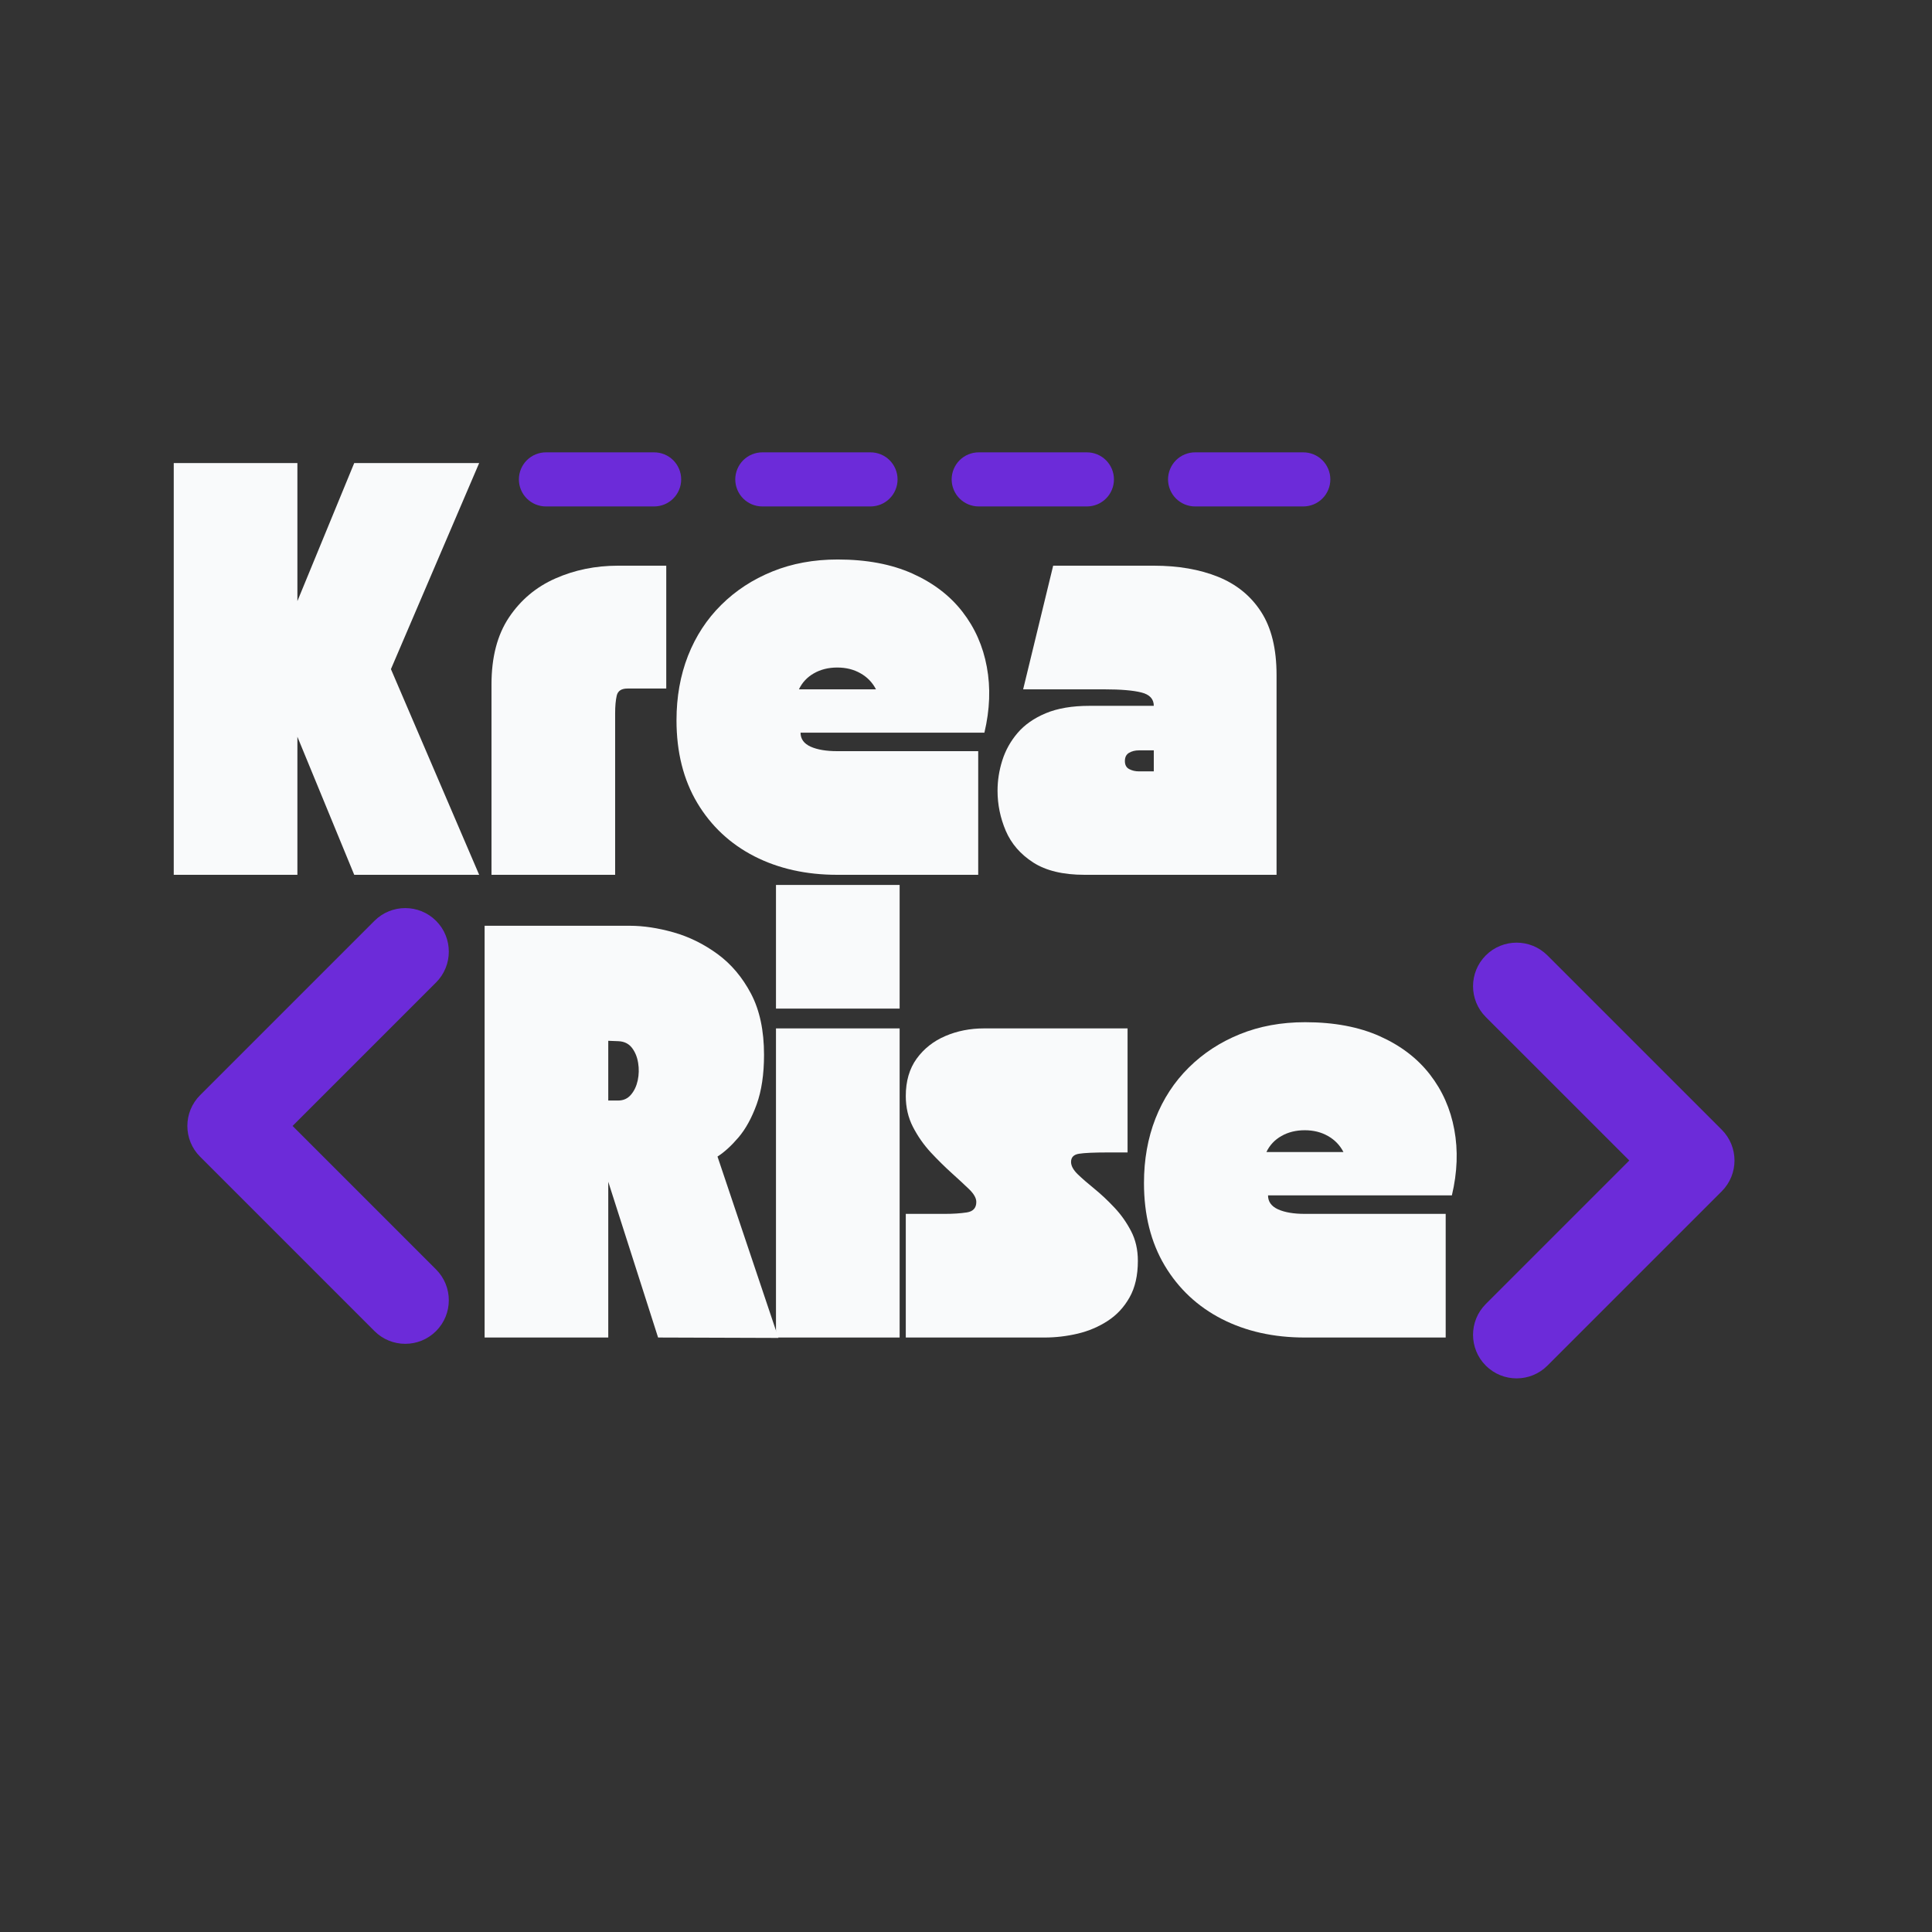
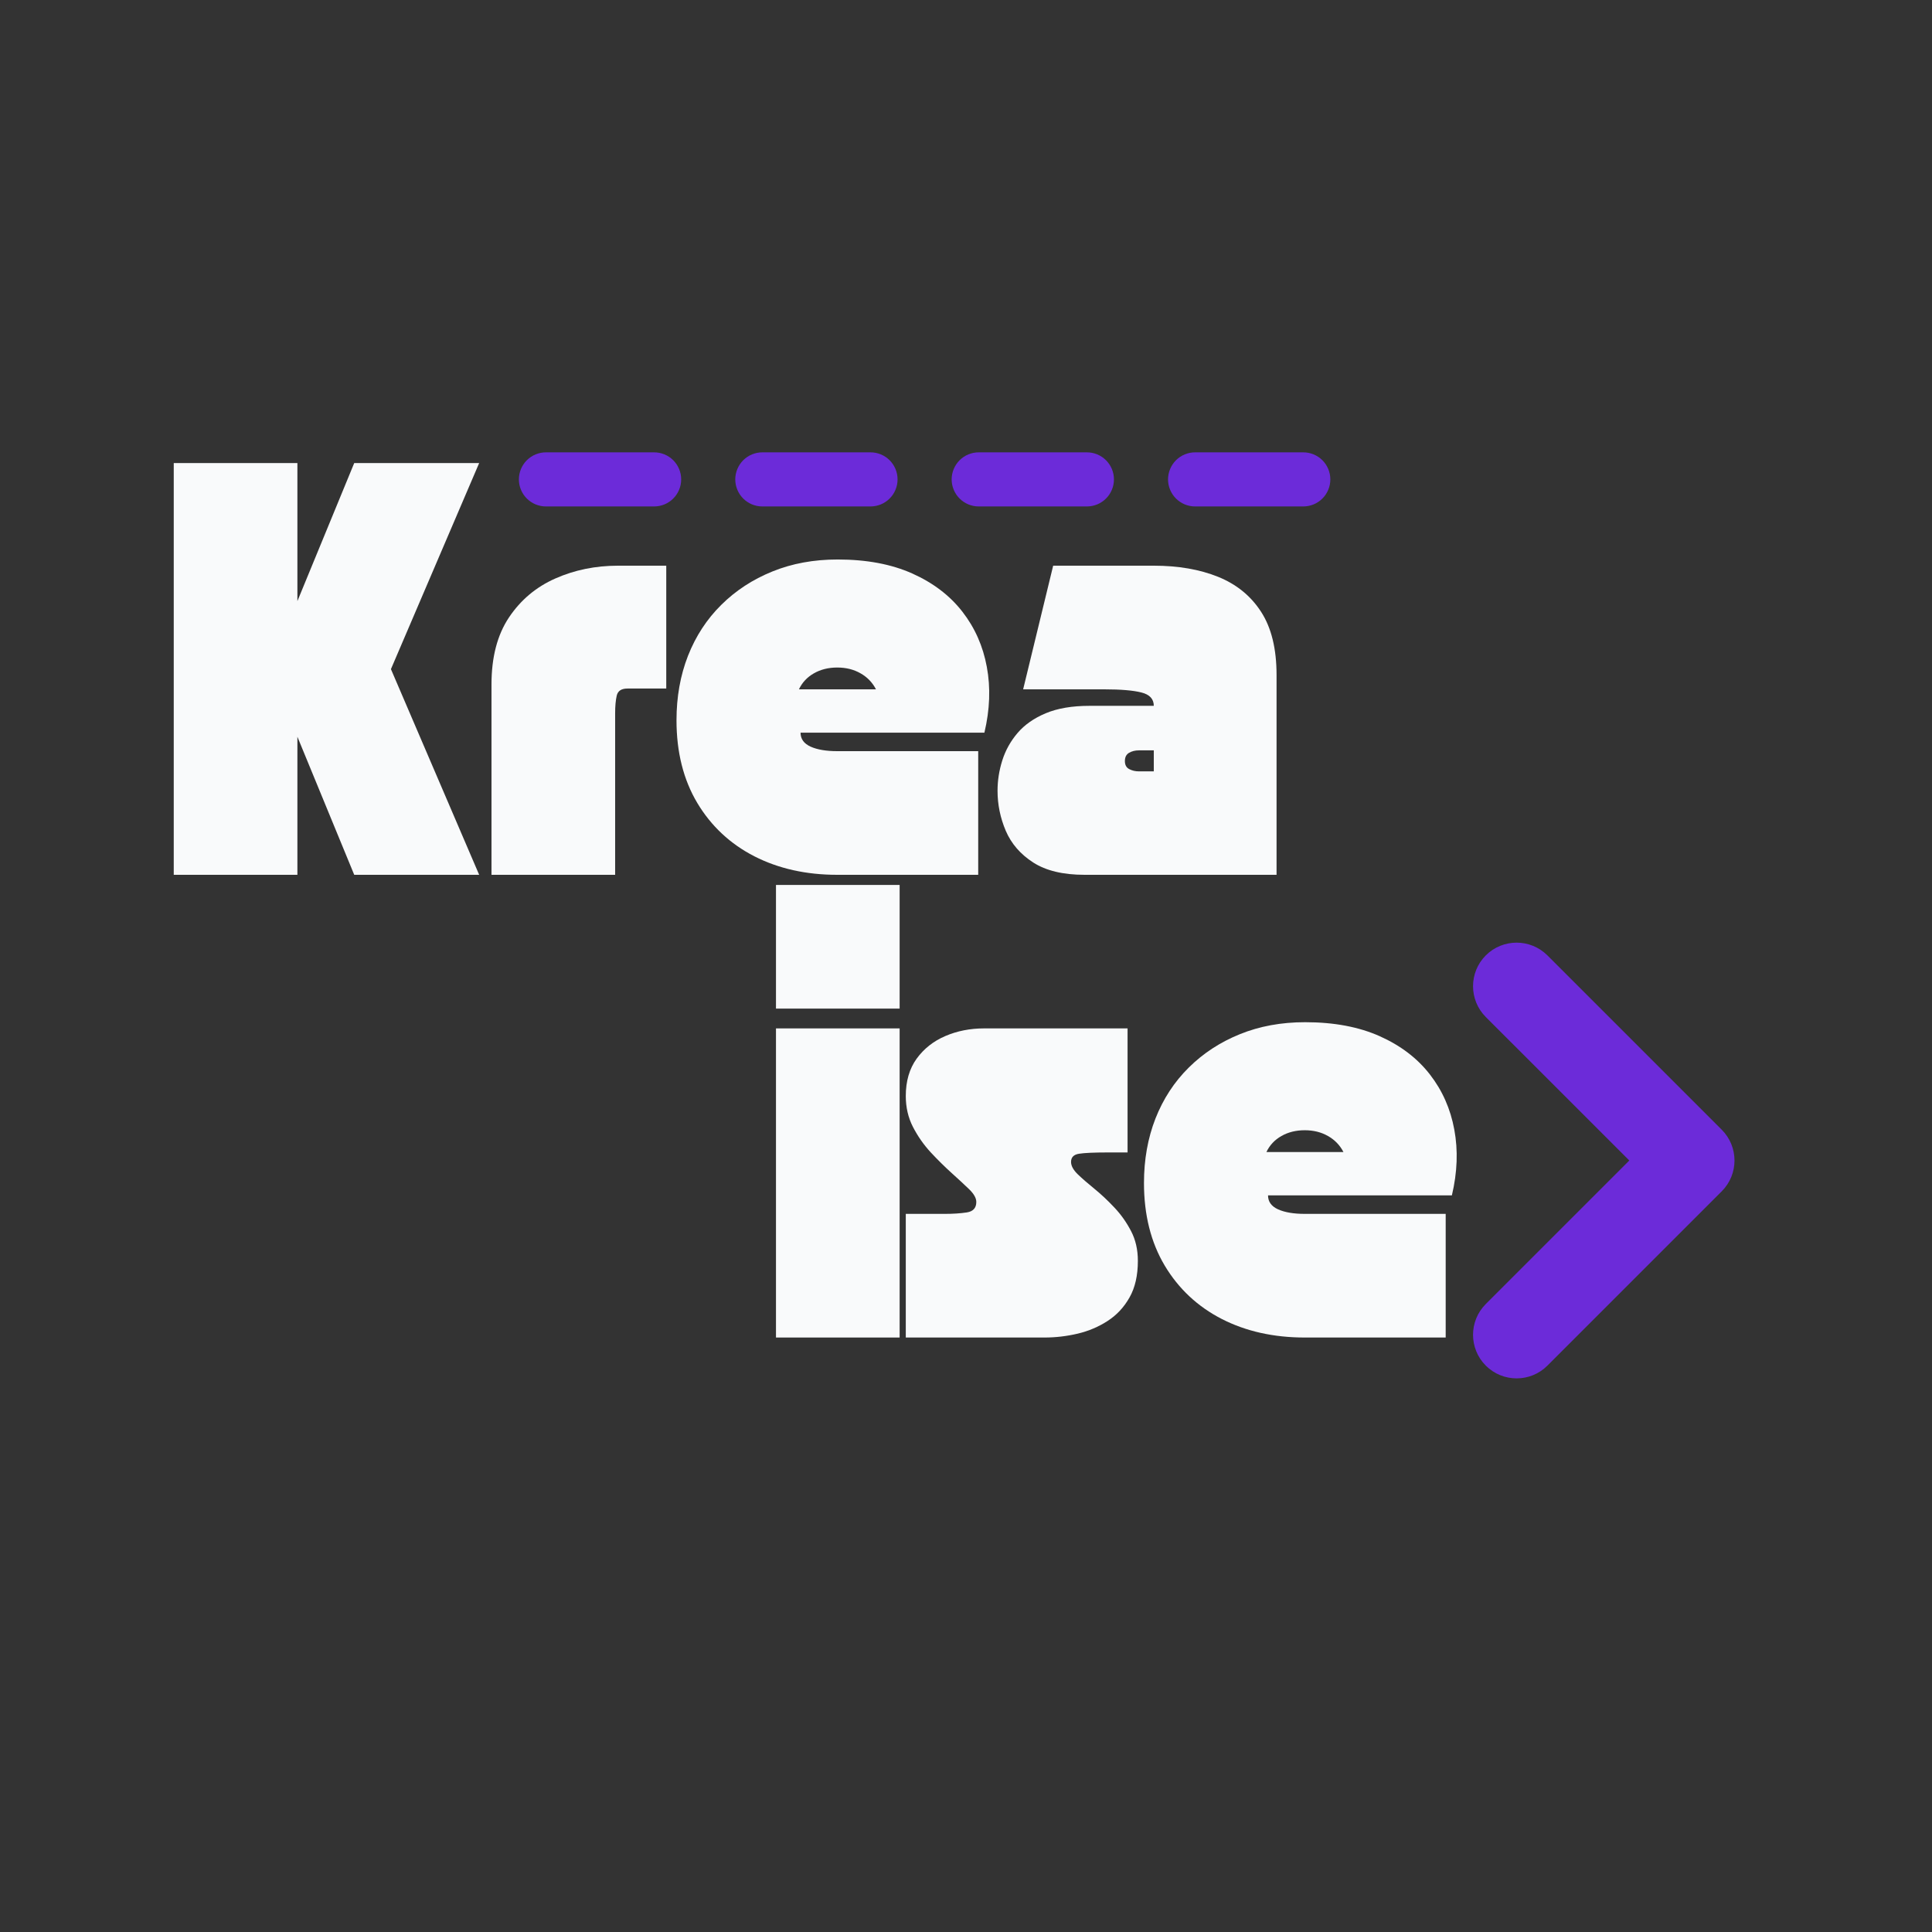
<svg xmlns="http://www.w3.org/2000/svg" width="500" zoomAndPan="magnify" viewBox="0 0 375 375" height="500" preserveAspectRatio="xMidYMid meet" version="1.0">
  <rect x="0" y="0" width="375" height="375" fill="#333333" stroke="none" />
  <defs>
    <g />
    <clipPath id="2a6a1ec1bb">
-       <path d="M 36 163.609 L 92.539 163.609 L 92.539 287 L 36 287 Z M 36 163.609 " clip-rule="nonzero" />
-     </clipPath>
+       </clipPath>
    <clipPath id="ac5d694c2f">
      <path d="M 283.492 157 L 337 157 L 337 287.191 L 283.492 287.191 Z M 283.492 157 " clip-rule="nonzero" />
    </clipPath>
  </defs>
  <g clip-path="url(#2a6a1ec1bb)">
-     <path fill="#6c2bd9" d="M 129.73 157.012 L 95.898 275.43 C 94.621 279.918 97.227 284.605 101.707 285.891 C 106.199 287.168 110.887 284.562 112.172 280.082 L 146.004 161.664 C 147.281 157.172 144.676 152.488 140.195 151.203 C 135.703 149.926 131.016 152.531 129.73 157.012 Z M 56.789 218.547 L 84.641 246.398 C 87.938 249.699 87.938 255.062 84.641 258.359 C 81.34 261.66 75.98 261.66 72.68 258.359 L 38.848 224.527 C 35.539 221.227 35.539 215.867 38.848 212.566 L 72.68 178.734 C 75.98 175.434 81.34 175.434 84.641 178.734 C 87.938 182.031 87.938 187.395 84.641 190.695 Z M 185.117 218.547 L 157.262 190.695 C 153.965 187.395 153.965 182.031 157.262 178.734 C 160.562 175.434 165.926 175.434 169.223 178.734 L 203.055 212.566 C 206.363 215.867 206.363 221.227 203.055 224.527 L 169.223 258.359 C 165.926 261.66 160.562 261.66 157.262 258.359 C 153.965 255.062 153.965 249.699 157.262 246.398 Z M 185.117 218.547 " fill-opacity="1" fill-rule="evenodd" />
-   </g>
+     </g>
  <g fill="#f9fafb" fill-opacity="1">
    <g transform="translate(92.86, 259.612)">
      <g>
-         <path d="M 1.203 0 L 1.203 -79.922 L 29.359 -79.922 C 32.023 -79.922 34.863 -79.492 37.875 -78.641 C 40.895 -77.785 43.738 -76.383 46.406 -74.438 C 49.07 -72.488 51.242 -69.914 52.922 -66.719 C 54.598 -63.52 55.438 -59.57 55.438 -54.875 C 55.438 -51.094 54.957 -47.879 54 -45.234 C 53.039 -42.598 51.867 -40.469 50.484 -38.844 C 49.098 -37.219 47.738 -35.977 46.406 -35.125 L 58.234 0.078 L 34.875 0 L 25.203 -30.234 L 25.203 0 Z M 27.203 -57.516 L 25.203 -57.594 L 25.203 -46 L 27.125 -46 C 28.133 -46 28.957 -46.367 29.594 -47.109 C 30.238 -47.859 30.68 -48.789 30.922 -49.906 C 31.16 -51.031 31.188 -52.164 31 -53.312 C 30.812 -54.469 30.41 -55.441 29.797 -56.234 C 29.18 -57.035 28.316 -57.461 27.203 -57.516 Z M 27.203 -57.516 " />
-       </g>
+         </g>
    </g>
  </g>
  <g fill="#f9fafb" fill-opacity="1">
    <g transform="translate(149.415, 259.612)">
      <g>
        <path d="M 25.203 0 L 1.203 0 L 1.203 -60 L 25.203 -60 Z M 25.203 -63.844 L 1.203 -63.844 L 1.203 -87.844 L 25.203 -87.844 Z M 25.203 -63.844 " />
      </g>
    </g>
  </g>
  <g fill="#f9fafb" fill-opacity="1">
    <g transform="translate(175.812, 259.612)">
      <g>
        <path d="M 26.953 0 L 0 0 L 0 -24 L 7.594 -24 C 9.195 -24 10.613 -24.094 11.844 -24.281 C 13.07 -24.469 13.688 -25.145 13.688 -26.312 C 13.688 -27.062 13.219 -27.891 12.281 -28.797 C 11.344 -29.703 10.207 -30.754 8.875 -31.953 C 7.539 -33.16 6.191 -34.492 4.828 -35.953 C 3.473 -37.422 2.328 -39.062 1.391 -40.875 C 0.461 -42.688 0 -44.688 0 -46.875 C 0 -49.758 0.703 -52.176 2.109 -54.125 C 3.523 -56.07 5.379 -57.535 7.672 -58.516 C 9.973 -59.504 12.484 -60 15.203 -60 L 43.047 -60 L 43.047 -35.922 L 39.203 -35.922 C 36.535 -35.922 34.68 -35.836 33.641 -35.672 C 32.598 -35.516 32.078 -34.984 32.078 -34.078 C 32.078 -33.328 32.516 -32.523 33.391 -31.672 C 34.273 -30.828 35.359 -29.883 36.641 -28.844 C 37.922 -27.801 39.203 -26.598 40.484 -25.234 C 41.766 -23.879 42.844 -22.359 43.719 -20.672 C 44.602 -18.992 45.047 -17.062 45.047 -14.875 C 45.047 -12.051 44.508 -9.691 43.438 -7.797 C 42.375 -5.898 40.961 -4.379 39.203 -3.234 C 37.441 -2.086 35.492 -1.258 33.359 -0.75 C 31.223 -0.25 29.086 0 26.953 0 Z M 26.953 0 " />
      </g>
    </g>
  </g>
  <g fill="#f9fafb" fill-opacity="1">
    <g transform="translate(221.248, 259.612)">
      <g>
        <path d="M 0.797 -30 C 0.797 -34.531 1.539 -38.703 3.031 -42.516 C 4.531 -46.328 6.68 -49.617 9.484 -52.391 C 12.285 -55.172 15.594 -57.332 19.406 -58.875 C 23.219 -60.426 27.441 -61.203 32.078 -61.203 C 37.68 -61.203 42.508 -60.297 46.562 -58.484 C 50.613 -56.672 53.852 -54.203 56.281 -51.078 C 58.707 -47.961 60.289 -44.391 61.031 -40.359 C 61.781 -36.328 61.625 -32.07 60.562 -27.594 L 24.875 -27.594 C 24.875 -26.375 25.523 -25.469 26.828 -24.875 C 28.141 -24.289 29.863 -24 32 -24 C 32.375 -24 33.289 -24 34.75 -24 C 36.219 -24 37.992 -24 40.078 -24 C 42.16 -24 44.32 -24 46.562 -24 C 48.801 -24 50.879 -24 52.797 -24 C 54.723 -24 56.297 -24 57.516 -24 C 58.742 -24 59.359 -24 59.359 -24 L 59.359 0 C 59.359 0 57.062 0 52.469 0 C 47.883 0 41.062 0 32 0 C 25.969 0 20.602 -1.195 15.906 -3.594 C 11.219 -6 7.523 -9.453 4.828 -13.953 C 2.141 -18.461 0.797 -23.812 0.797 -30 Z M 32 -40.234 C 30.289 -40.234 28.781 -39.859 27.469 -39.109 C 26.164 -38.367 25.195 -37.332 24.562 -36 L 39.516 -36 C 38.828 -37.332 37.828 -38.367 36.516 -39.109 C 35.211 -39.859 33.707 -40.234 32 -40.234 Z M 32 -40.234 " />
      </g>
    </g>
  </g>
  <g clip-path="url(#ac5d694c2f)">
    <path fill="#6c2bd9" d="M 243.301 286.789 L 277.133 168.375 C 278.41 163.883 275.805 159.195 271.324 157.91 C 266.832 156.633 262.145 159.238 260.859 163.723 L 227.027 282.137 C 225.75 286.629 228.355 291.312 232.836 292.602 C 237.328 293.875 242.016 291.273 243.301 286.789 Z M 316.246 225.254 L 288.391 197.402 C 285.094 194.102 285.094 188.742 288.391 185.441 C 291.691 182.145 297.051 182.145 300.352 185.441 L 334.184 219.273 C 337.492 222.574 337.492 227.938 334.184 231.234 L 300.352 265.066 C 297.051 268.367 291.691 268.367 288.391 265.066 C 285.094 261.77 285.094 256.406 288.391 253.109 Z M 187.914 225.254 L 215.77 253.109 C 219.066 256.406 219.066 261.77 215.77 265.066 C 212.469 268.367 207.109 268.367 203.809 265.066 L 169.977 231.234 C 166.668 227.938 166.668 222.574 169.977 219.273 L 203.809 185.441 C 207.109 182.145 212.469 182.145 215.77 185.441 C 219.066 188.742 219.066 194.102 215.77 197.402 Z M 187.914 225.254 " fill-opacity="1" fill-rule="evenodd" />
  </g>
  <g fill="#f9fafb" fill-opacity="1">
    <g transform="translate(32.521, 169.8)">
      <g>
        <path d="M 25.203 0 L 1.203 0 L 1.203 -79.922 L 25.203 -79.922 L 25.203 -53.125 L 36.234 -79.922 L 60.484 -79.922 L 43.359 -39.922 L 60.484 0 L 36.234 0 L 25.203 -26.797 Z M 25.203 0 " />
      </g>
    </g>
  </g>
  <g fill="#f9fafb" fill-opacity="1">
    <g transform="translate(94.195, 169.8)">
      <g>
        <path d="M 1.203 0 L 1.203 -36.953 C 1.203 -42.234 2.332 -46.566 4.594 -49.953 C 6.863 -53.348 9.863 -55.867 13.594 -57.516 C 17.332 -59.172 21.391 -60 25.766 -60 L 35.125 -60 L 35.125 -36.156 L 27.594 -36.156 C 26.426 -36.156 25.734 -35.703 25.516 -34.797 C 25.305 -33.891 25.203 -32.742 25.203 -31.359 L 25.203 0 Z M 1.203 0 " />
      </g>
    </g>
  </g>
  <g fill="#f9fafb" fill-opacity="1">
    <g transform="translate(130.511, 169.8)">
      <g>
        <path d="M 0.797 -30 C 0.797 -34.531 1.539 -38.703 3.031 -42.516 C 4.531 -46.328 6.68 -49.617 9.484 -52.391 C 12.285 -55.172 15.594 -57.332 19.406 -58.875 C 23.219 -60.426 27.441 -61.203 32.078 -61.203 C 37.68 -61.203 42.508 -60.297 46.562 -58.484 C 50.613 -56.672 53.852 -54.203 56.281 -51.078 C 58.707 -47.961 60.289 -44.391 61.031 -40.359 C 61.781 -36.328 61.625 -32.07 60.562 -27.594 L 24.875 -27.594 C 24.875 -26.375 25.523 -25.469 26.828 -24.875 C 28.141 -24.289 29.863 -24 32 -24 C 32.375 -24 33.289 -24 34.75 -24 C 36.219 -24 37.992 -24 40.078 -24 C 42.16 -24 44.32 -24 46.562 -24 C 48.801 -24 50.879 -24 52.797 -24 C 54.723 -24 56.297 -24 57.516 -24 C 58.742 -24 59.359 -24 59.359 -24 L 59.359 0 C 59.359 0 57.062 0 52.469 0 C 47.883 0 41.062 0 32 0 C 25.969 0 20.602 -1.195 15.906 -3.594 C 11.219 -6 7.523 -9.453 4.828 -13.953 C 2.141 -18.461 0.797 -23.812 0.797 -30 Z M 32 -40.234 C 30.289 -40.234 28.781 -39.859 27.469 -39.109 C 26.164 -38.367 25.195 -37.332 24.562 -36 L 39.516 -36 C 38.828 -37.332 37.828 -38.367 36.516 -39.109 C 35.211 -39.859 33.707 -40.234 32 -40.234 Z M 32 -40.234 " />
      </g>
    </g>
  </g>
  <g fill="#f9fafb" fill-opacity="1">
    <g transform="translate(192.825, 169.8)">
      <g>
        <path d="M 0.797 -16.312 C 0.797 -18.289 1.102 -20.254 1.719 -22.203 C 2.332 -24.148 3.316 -25.922 4.672 -27.516 C 6.035 -29.117 7.863 -30.398 10.156 -31.359 C 12.445 -32.316 15.273 -32.797 18.641 -32.797 L 31.125 -32.797 C 31.125 -34.129 30.32 -34.992 28.719 -35.391 C 27.113 -35.797 24.711 -36 21.516 -36 L 5.766 -36 L 11.594 -60 L 31.125 -60 C 35.863 -60 40.02 -59.281 43.594 -57.844 C 47.164 -56.406 49.953 -54.141 51.953 -51.047 C 53.953 -47.953 54.953 -43.867 54.953 -38.797 L 54.953 0 L 17.688 0 C 13.52 0 10.195 -0.797 7.719 -2.391 C 5.238 -3.992 3.461 -6.047 2.391 -8.547 C 1.328 -11.055 0.797 -13.645 0.797 -16.312 Z M 25.516 -22.078 C 25.516 -21.328 25.797 -20.805 26.359 -20.516 C 26.922 -20.223 27.547 -20.078 28.234 -20.078 L 31.125 -20.078 L 31.125 -24.156 L 28.234 -24.156 C 27.492 -24.156 26.852 -23.992 26.312 -23.672 C 25.781 -23.359 25.516 -22.828 25.516 -22.078 Z M 25.516 -22.078 " />
      </g>
    </g>
  </g>
  <path fill="#6c2bd9" d="M 105.965 87.801 L 126.965 87.801 C 127.312 87.801 127.652 87.832 127.992 87.902 C 128.328 87.969 128.656 88.066 128.977 88.199 C 129.293 88.332 129.598 88.492 129.883 88.684 C 130.172 88.875 130.434 89.094 130.68 89.336 C 130.922 89.582 131.141 89.848 131.332 90.133 C 131.523 90.422 131.684 90.723 131.816 91.039 C 131.949 91.359 132.047 91.688 132.117 92.027 C 132.184 92.363 132.215 92.707 132.215 93.051 C 132.215 93.395 132.184 93.734 132.117 94.074 C 132.047 94.414 131.949 94.742 131.816 95.059 C 131.684 95.379 131.523 95.68 131.332 95.969 C 131.141 96.254 130.922 96.52 130.68 96.762 C 130.434 97.008 130.172 97.223 129.883 97.414 C 129.598 97.605 129.293 97.77 128.977 97.902 C 128.656 98.031 128.328 98.133 127.992 98.199 C 127.652 98.266 127.312 98.301 126.965 98.301 L 105.965 98.301 C 105.621 98.301 105.281 98.266 104.941 98.199 C 104.605 98.133 104.277 98.031 103.957 97.902 C 103.641 97.77 103.336 97.605 103.051 97.414 C 102.762 97.223 102.5 97.008 102.254 96.762 C 102.012 96.52 101.793 96.254 101.602 95.969 C 101.41 95.68 101.25 95.379 101.117 95.059 C 100.984 94.742 100.887 94.414 100.816 94.074 C 100.75 93.734 100.715 93.395 100.715 93.051 C 100.715 92.707 100.75 92.363 100.816 92.027 C 100.887 91.688 100.984 91.359 101.117 91.039 C 101.25 90.723 101.41 90.422 101.602 90.133 C 101.793 89.848 102.012 89.582 102.254 89.336 C 102.5 89.094 102.762 88.875 103.051 88.684 C 103.336 88.492 103.641 88.332 103.957 88.199 C 104.277 88.066 104.605 87.969 104.941 87.902 C 105.281 87.832 105.621 87.801 105.965 87.801 Z M 147.965 87.801 L 168.965 87.801 C 169.312 87.801 169.652 87.832 169.992 87.902 C 170.328 87.969 170.656 88.066 170.977 88.199 C 171.293 88.332 171.598 88.492 171.883 88.684 C 172.172 88.875 172.434 89.094 172.68 89.336 C 172.922 89.582 173.141 89.848 173.332 90.133 C 173.523 90.422 173.684 90.723 173.816 91.039 C 173.949 91.359 174.047 91.688 174.117 92.027 C 174.184 92.363 174.215 92.707 174.215 93.051 C 174.215 93.395 174.184 93.734 174.117 94.074 C 174.047 94.414 173.949 94.742 173.816 95.059 C 173.684 95.379 173.523 95.68 173.332 95.969 C 173.141 96.254 172.922 96.52 172.68 96.762 C 172.434 97.008 172.172 97.223 171.883 97.414 C 171.598 97.605 171.293 97.77 170.977 97.902 C 170.656 98.031 170.328 98.133 169.992 98.199 C 169.652 98.266 169.312 98.301 168.965 98.301 L 147.965 98.301 C 147.621 98.301 147.281 98.266 146.941 98.199 C 146.605 98.133 146.277 98.031 145.957 97.902 C 145.641 97.77 145.336 97.605 145.051 97.414 C 144.762 97.223 144.5 97.008 144.254 96.762 C 144.012 96.52 143.793 96.254 143.602 95.969 C 143.41 95.68 143.25 95.379 143.117 95.059 C 142.984 94.742 142.887 94.414 142.816 94.074 C 142.75 93.734 142.715 93.395 142.715 93.051 C 142.715 92.707 142.75 92.363 142.816 92.027 C 142.887 91.688 142.984 91.359 143.117 91.039 C 143.25 90.723 143.41 90.422 143.602 90.133 C 143.793 89.848 144.012 89.582 144.254 89.336 C 144.5 89.094 144.762 88.875 145.051 88.684 C 145.336 88.492 145.641 88.332 145.957 88.199 C 146.277 88.066 146.605 87.969 146.941 87.902 C 147.281 87.832 147.621 87.801 147.965 87.801 Z M 189.965 87.801 L 210.965 87.801 C 211.312 87.801 211.652 87.832 211.992 87.902 C 212.328 87.969 212.656 88.066 212.977 88.199 C 213.293 88.332 213.598 88.492 213.883 88.684 C 214.172 88.875 214.434 89.094 214.68 89.336 C 214.922 89.582 215.141 89.848 215.332 90.133 C 215.523 90.422 215.684 90.723 215.816 91.039 C 215.949 91.359 216.047 91.688 216.117 92.027 C 216.184 92.363 216.215 92.707 216.215 93.051 C 216.215 93.395 216.184 93.734 216.117 94.074 C 216.047 94.414 215.949 94.742 215.816 95.059 C 215.684 95.379 215.523 95.68 215.332 95.969 C 215.141 96.254 214.922 96.52 214.68 96.762 C 214.434 97.008 214.172 97.223 213.883 97.414 C 213.598 97.605 213.293 97.77 212.977 97.902 C 212.656 98.031 212.328 98.133 211.992 98.199 C 211.652 98.266 211.312 98.301 210.965 98.301 L 189.965 98.301 C 189.621 98.301 189.281 98.266 188.941 98.199 C 188.605 98.133 188.277 98.031 187.957 97.902 C 187.641 97.77 187.336 97.605 187.051 97.414 C 186.762 97.223 186.5 97.008 186.254 96.762 C 186.012 96.52 185.793 96.254 185.602 95.969 C 185.41 95.68 185.25 95.379 185.117 95.059 C 184.984 94.742 184.887 94.414 184.816 94.074 C 184.75 93.734 184.715 93.395 184.715 93.051 C 184.715 92.707 184.75 92.363 184.816 92.027 C 184.887 91.688 184.984 91.359 185.117 91.039 C 185.25 90.723 185.41 90.422 185.602 90.133 C 185.793 89.848 186.012 89.582 186.254 89.336 C 186.5 89.094 186.762 88.875 187.051 88.684 C 187.336 88.492 187.641 88.332 187.957 88.199 C 188.277 88.066 188.605 87.969 188.941 87.902 C 189.281 87.832 189.621 87.801 189.965 87.801 Z M 231.965 87.801 L 252.965 87.801 C 253.312 87.801 253.652 87.832 253.992 87.902 C 254.328 87.969 254.656 88.066 254.977 88.199 C 255.293 88.332 255.598 88.492 255.883 88.684 C 256.172 88.875 256.434 89.094 256.68 89.336 C 256.922 89.582 257.141 89.848 257.332 90.133 C 257.523 90.422 257.684 90.723 257.816 91.039 C 257.949 91.359 258.047 91.688 258.117 92.027 C 258.184 92.363 258.215 92.707 258.215 93.051 C 258.215 93.395 258.184 93.734 258.117 94.074 C 258.047 94.414 257.949 94.742 257.816 95.059 C 257.684 95.379 257.523 95.68 257.332 95.969 C 257.141 96.254 256.922 96.52 256.68 96.762 C 256.434 97.008 256.172 97.223 255.883 97.414 C 255.598 97.605 255.293 97.77 254.977 97.902 C 254.656 98.031 254.328 98.133 253.992 98.199 C 253.652 98.266 253.312 98.301 252.965 98.301 L 231.965 98.301 C 231.621 98.301 231.281 98.266 230.941 98.199 C 230.605 98.133 230.277 98.031 229.957 97.902 C 229.641 97.77 229.336 97.605 229.051 97.414 C 228.762 97.223 228.5 97.008 228.254 96.762 C 228.012 96.52 227.793 96.254 227.602 95.969 C 227.41 95.68 227.25 95.379 227.117 95.059 C 226.984 94.742 226.887 94.414 226.816 94.074 C 226.75 93.734 226.715 93.395 226.715 93.051 C 226.715 92.707 226.75 92.363 226.816 92.027 C 226.887 91.688 226.984 91.359 227.117 91.039 C 227.25 90.723 227.41 90.422 227.602 90.133 C 227.793 89.848 228.012 89.582 228.254 89.336 C 228.5 89.094 228.762 88.875 229.051 88.684 C 229.336 88.492 229.641 88.332 229.957 88.199 C 230.277 88.066 230.605 87.969 230.941 87.902 C 231.281 87.832 231.621 87.801 231.965 87.801 Z M 231.965 87.801 " fill-opacity="1" fill-rule="nonzero" />
</svg>